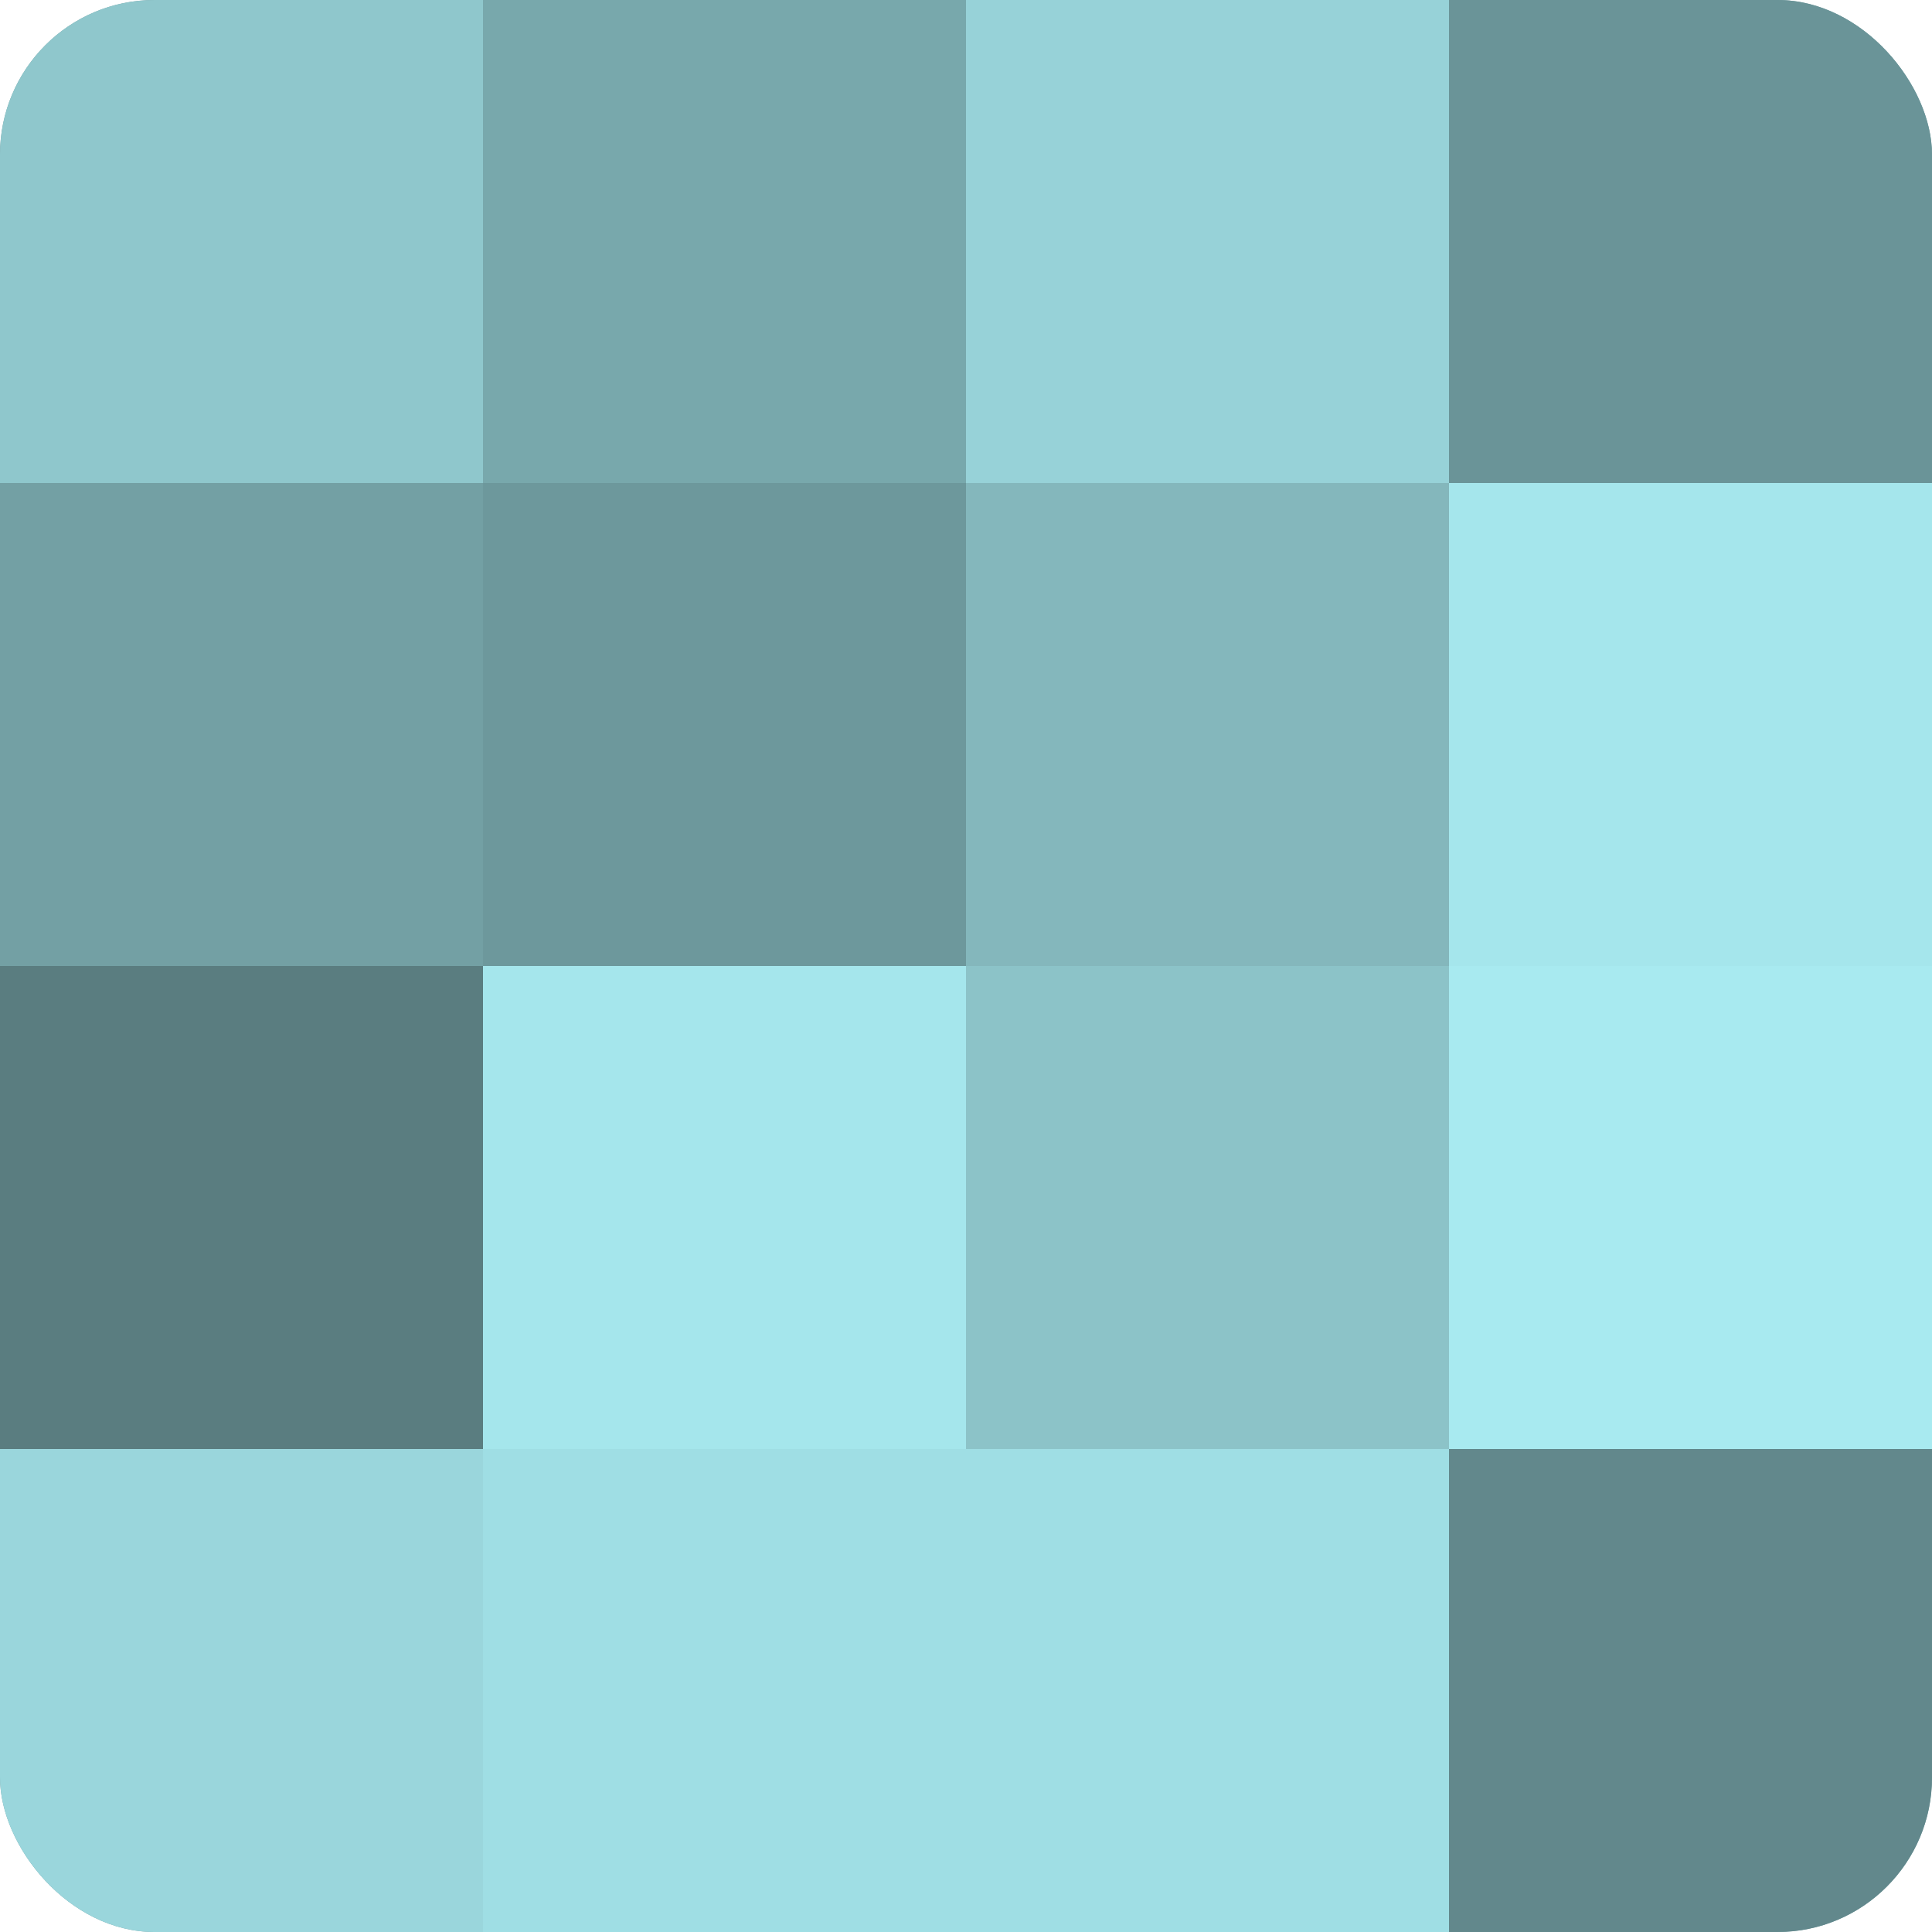
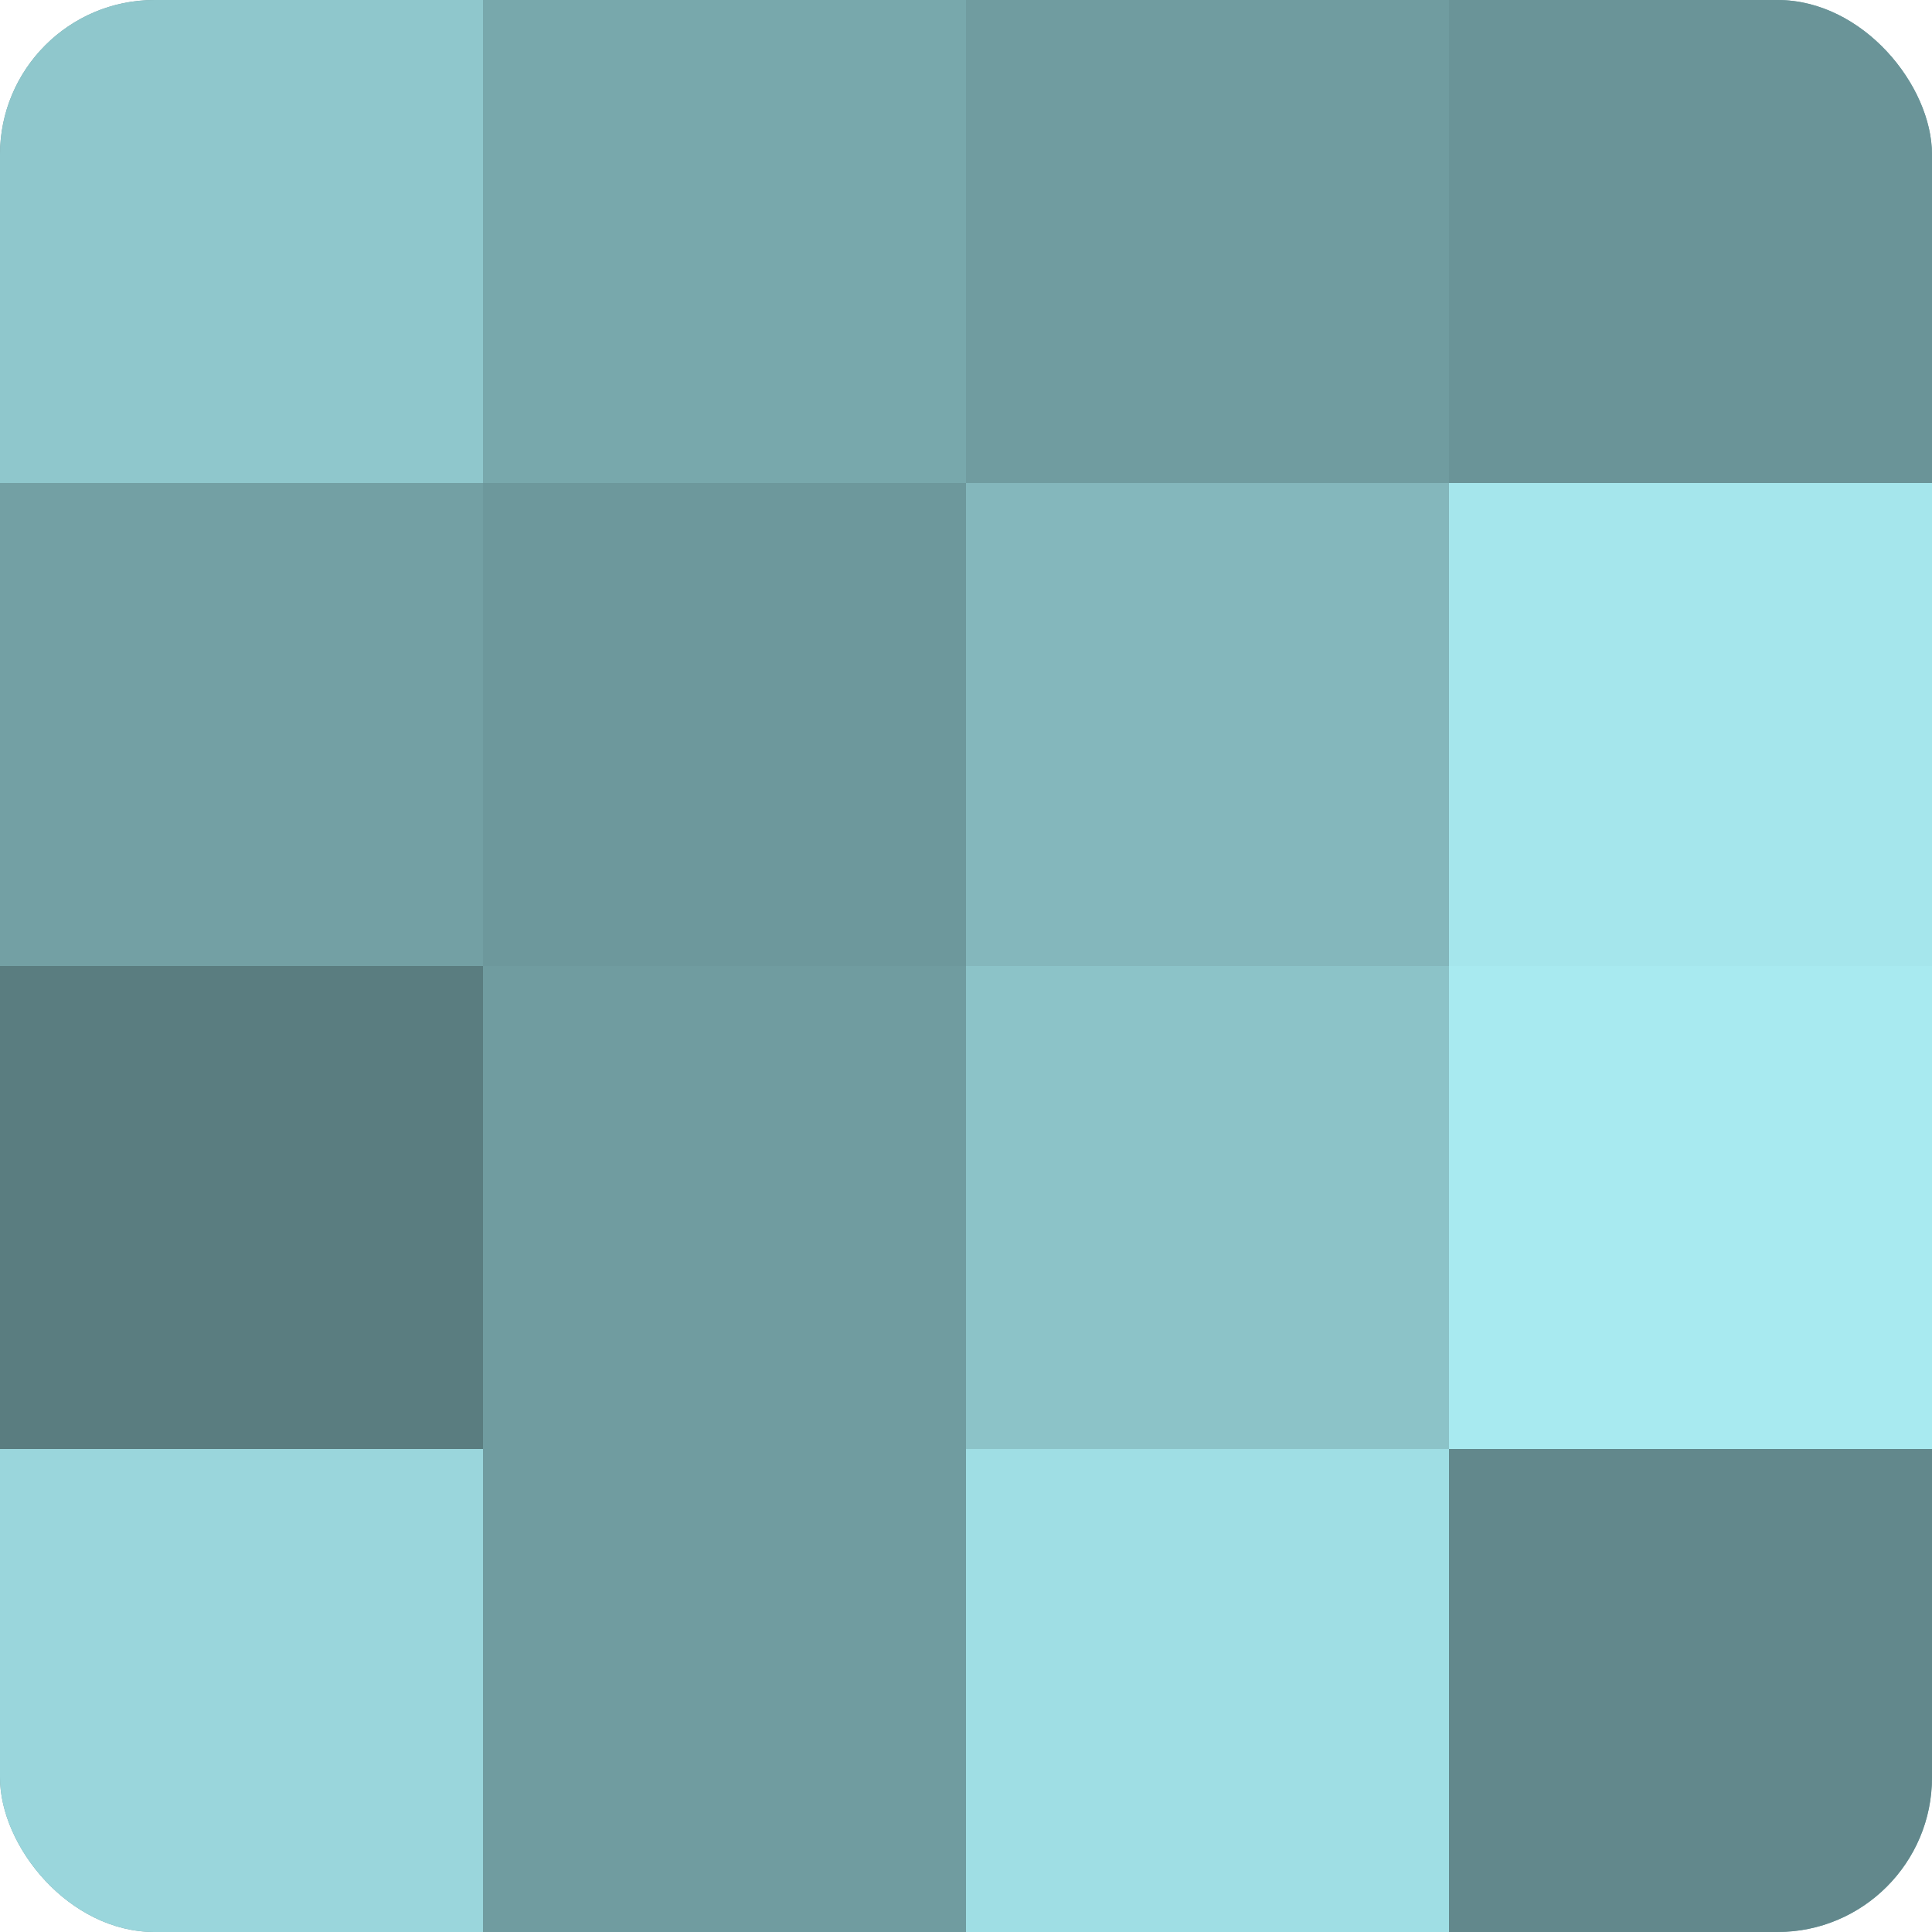
<svg xmlns="http://www.w3.org/2000/svg" width="60" height="60" viewBox="0 0 100 100" preserveAspectRatio="xMidYMid meet">
  <defs>
    <clipPath id="c" width="100" height="100">
      <rect width="100" height="100" rx="8" ry="8" />
    </clipPath>
  </defs>
  <g clip-path="url(#c)">
    <rect width="100" height="100" fill="#709ca0" />
    <rect width="25" height="25" fill="#8fc7cc" />
    <rect y="25" width="25" height="25" fill="#73a0a4" />
    <rect y="50" width="25" height="25" fill="#5a7d80" />
    <rect y="75" width="25" height="25" fill="#9ad6dc" />
    <rect x="25" width="25" height="25" fill="#78a8ac" />
    <rect x="25" y="25" width="25" height="25" fill="#6d989c" />
-     <rect x="25" y="50" width="25" height="25" fill="#a5e6ec" />
-     <rect x="25" y="75" width="25" height="25" fill="#9fdee4" />
-     <rect x="50" width="25" height="25" fill="#97d2d8" />
    <rect x="50" y="25" width="25" height="25" fill="#84b7bc" />
    <rect x="50" y="50" width="25" height="25" fill="#8cc3c8" />
    <rect x="50" y="75" width="25" height="25" fill="#9fdee4" />
    <rect x="75" width="25" height="25" fill="#6a9498" />
    <rect x="75" y="25" width="25" height="25" fill="#a5e6ec" />
    <rect x="75" y="50" width="25" height="25" fill="#a8eaf0" />
    <rect x="75" y="75" width="25" height="25" fill="#62888c" />
  </g>
</svg>